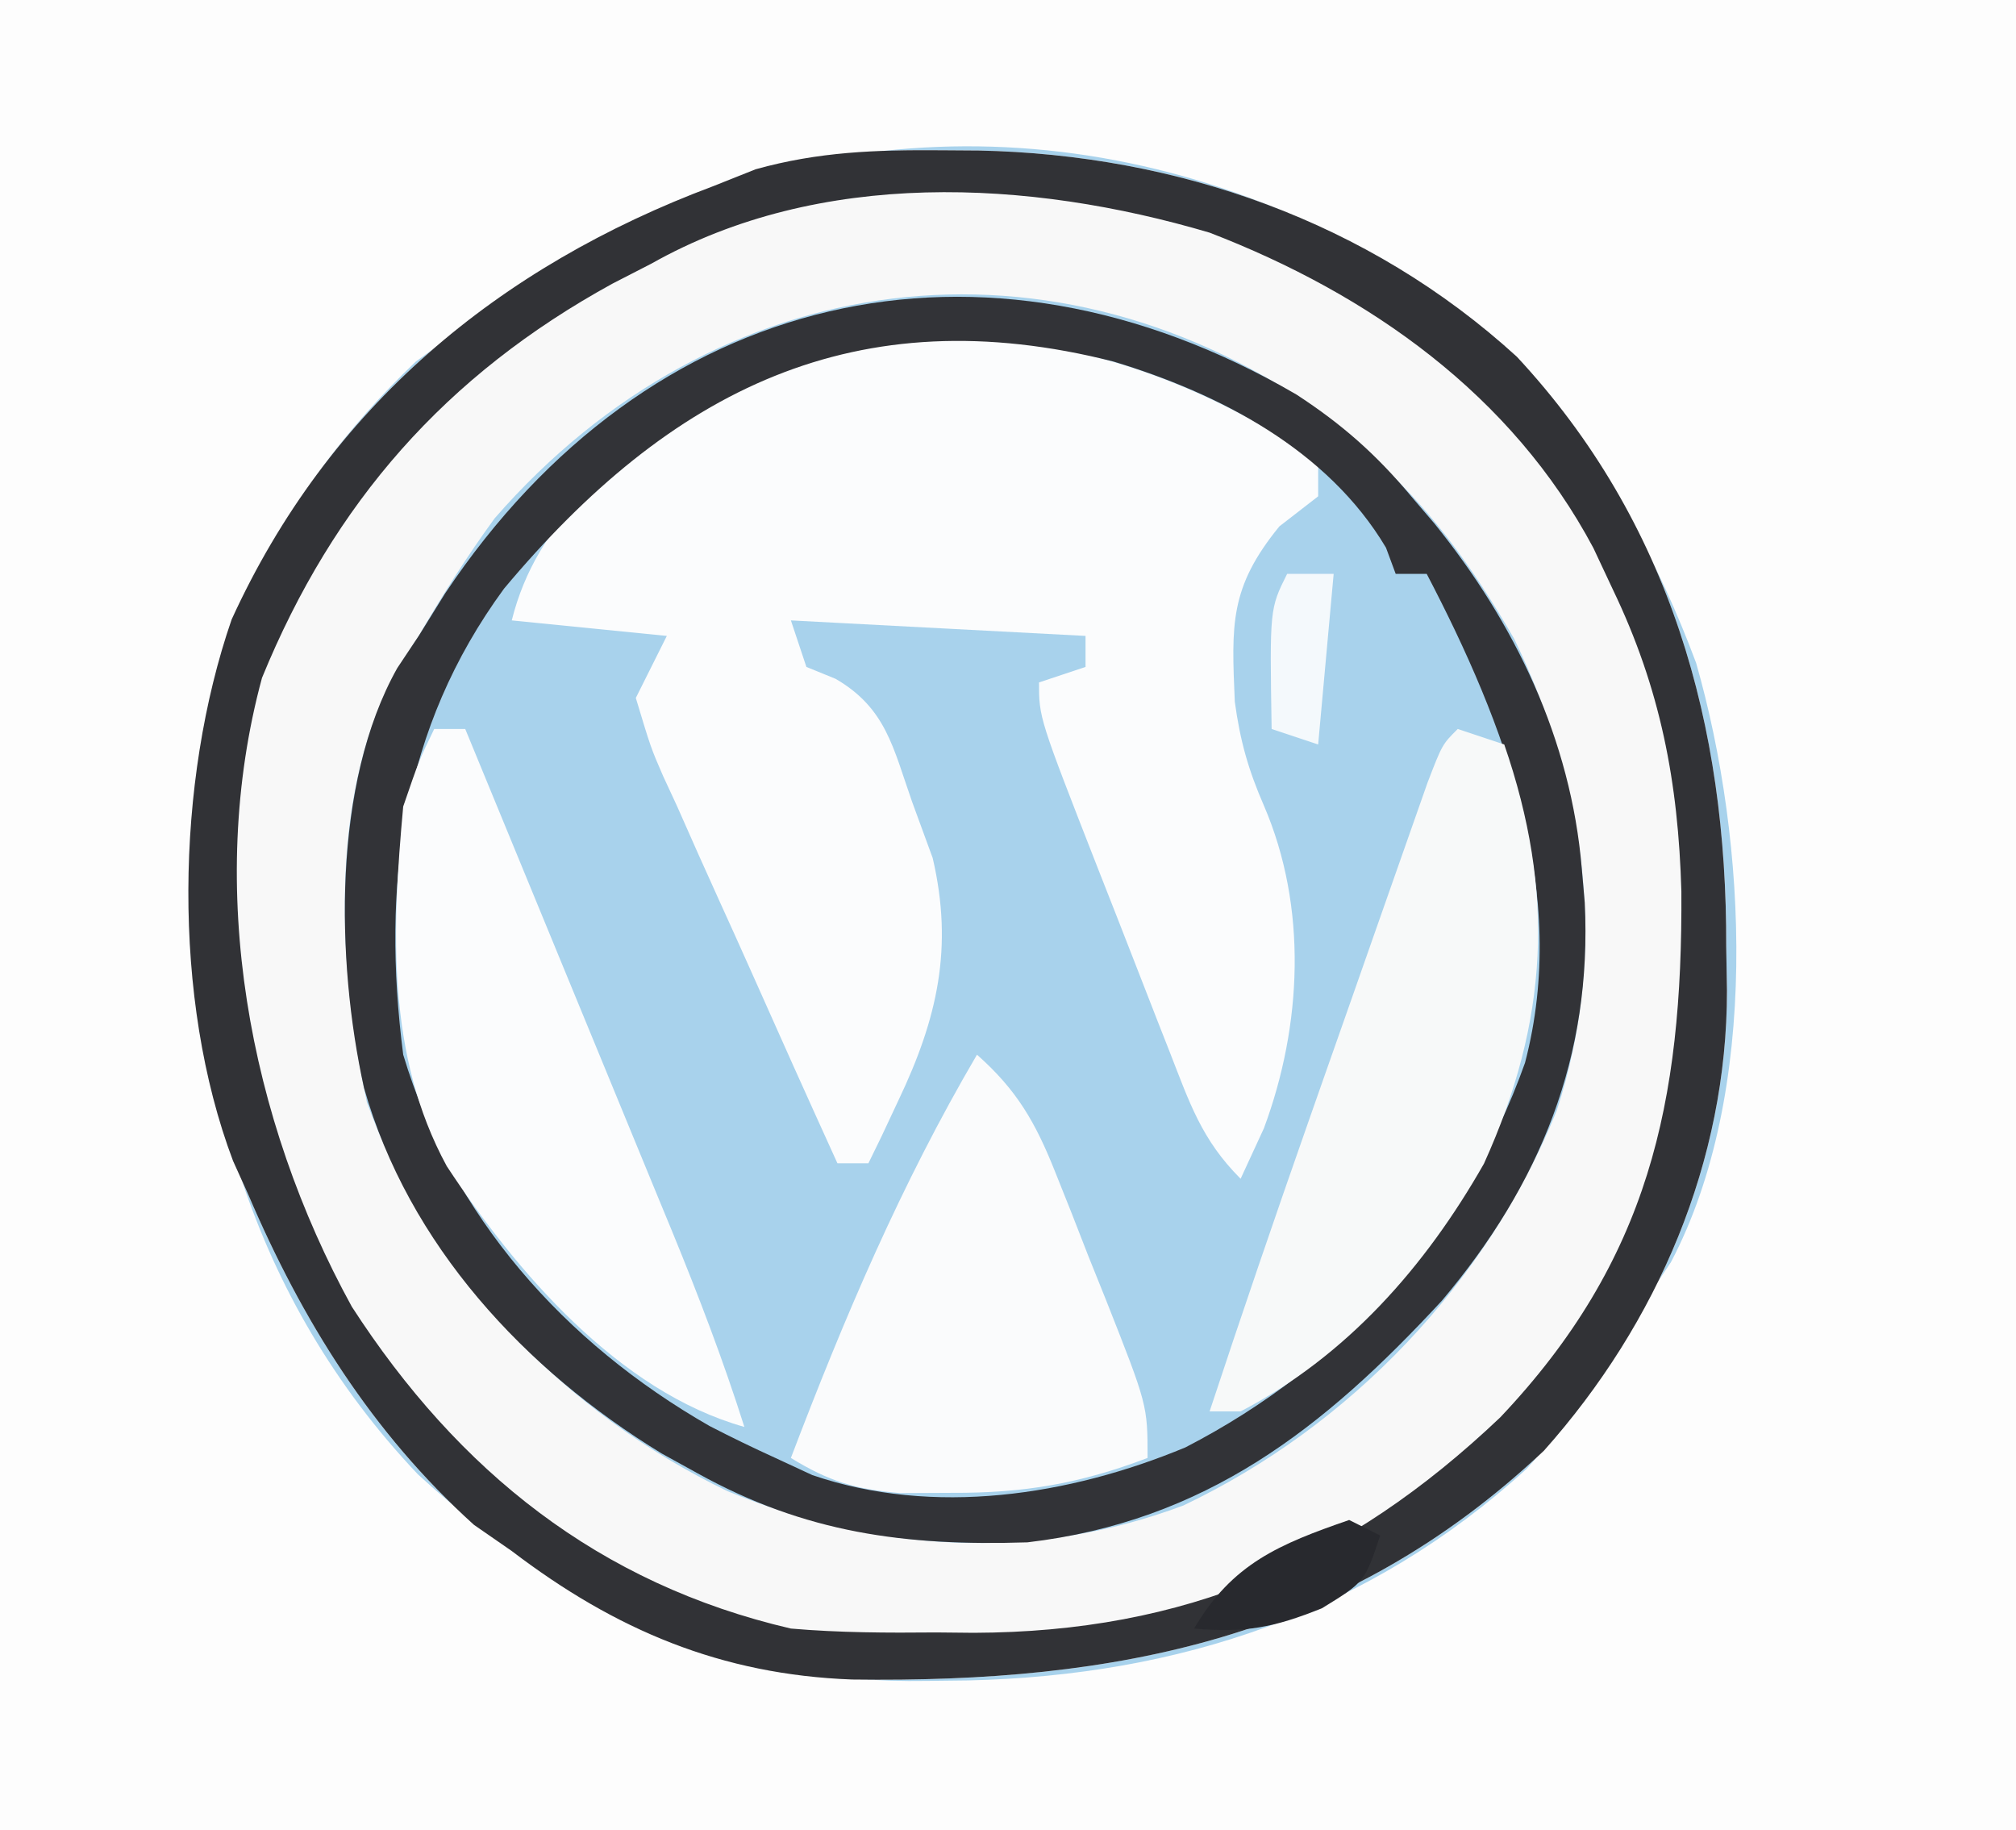
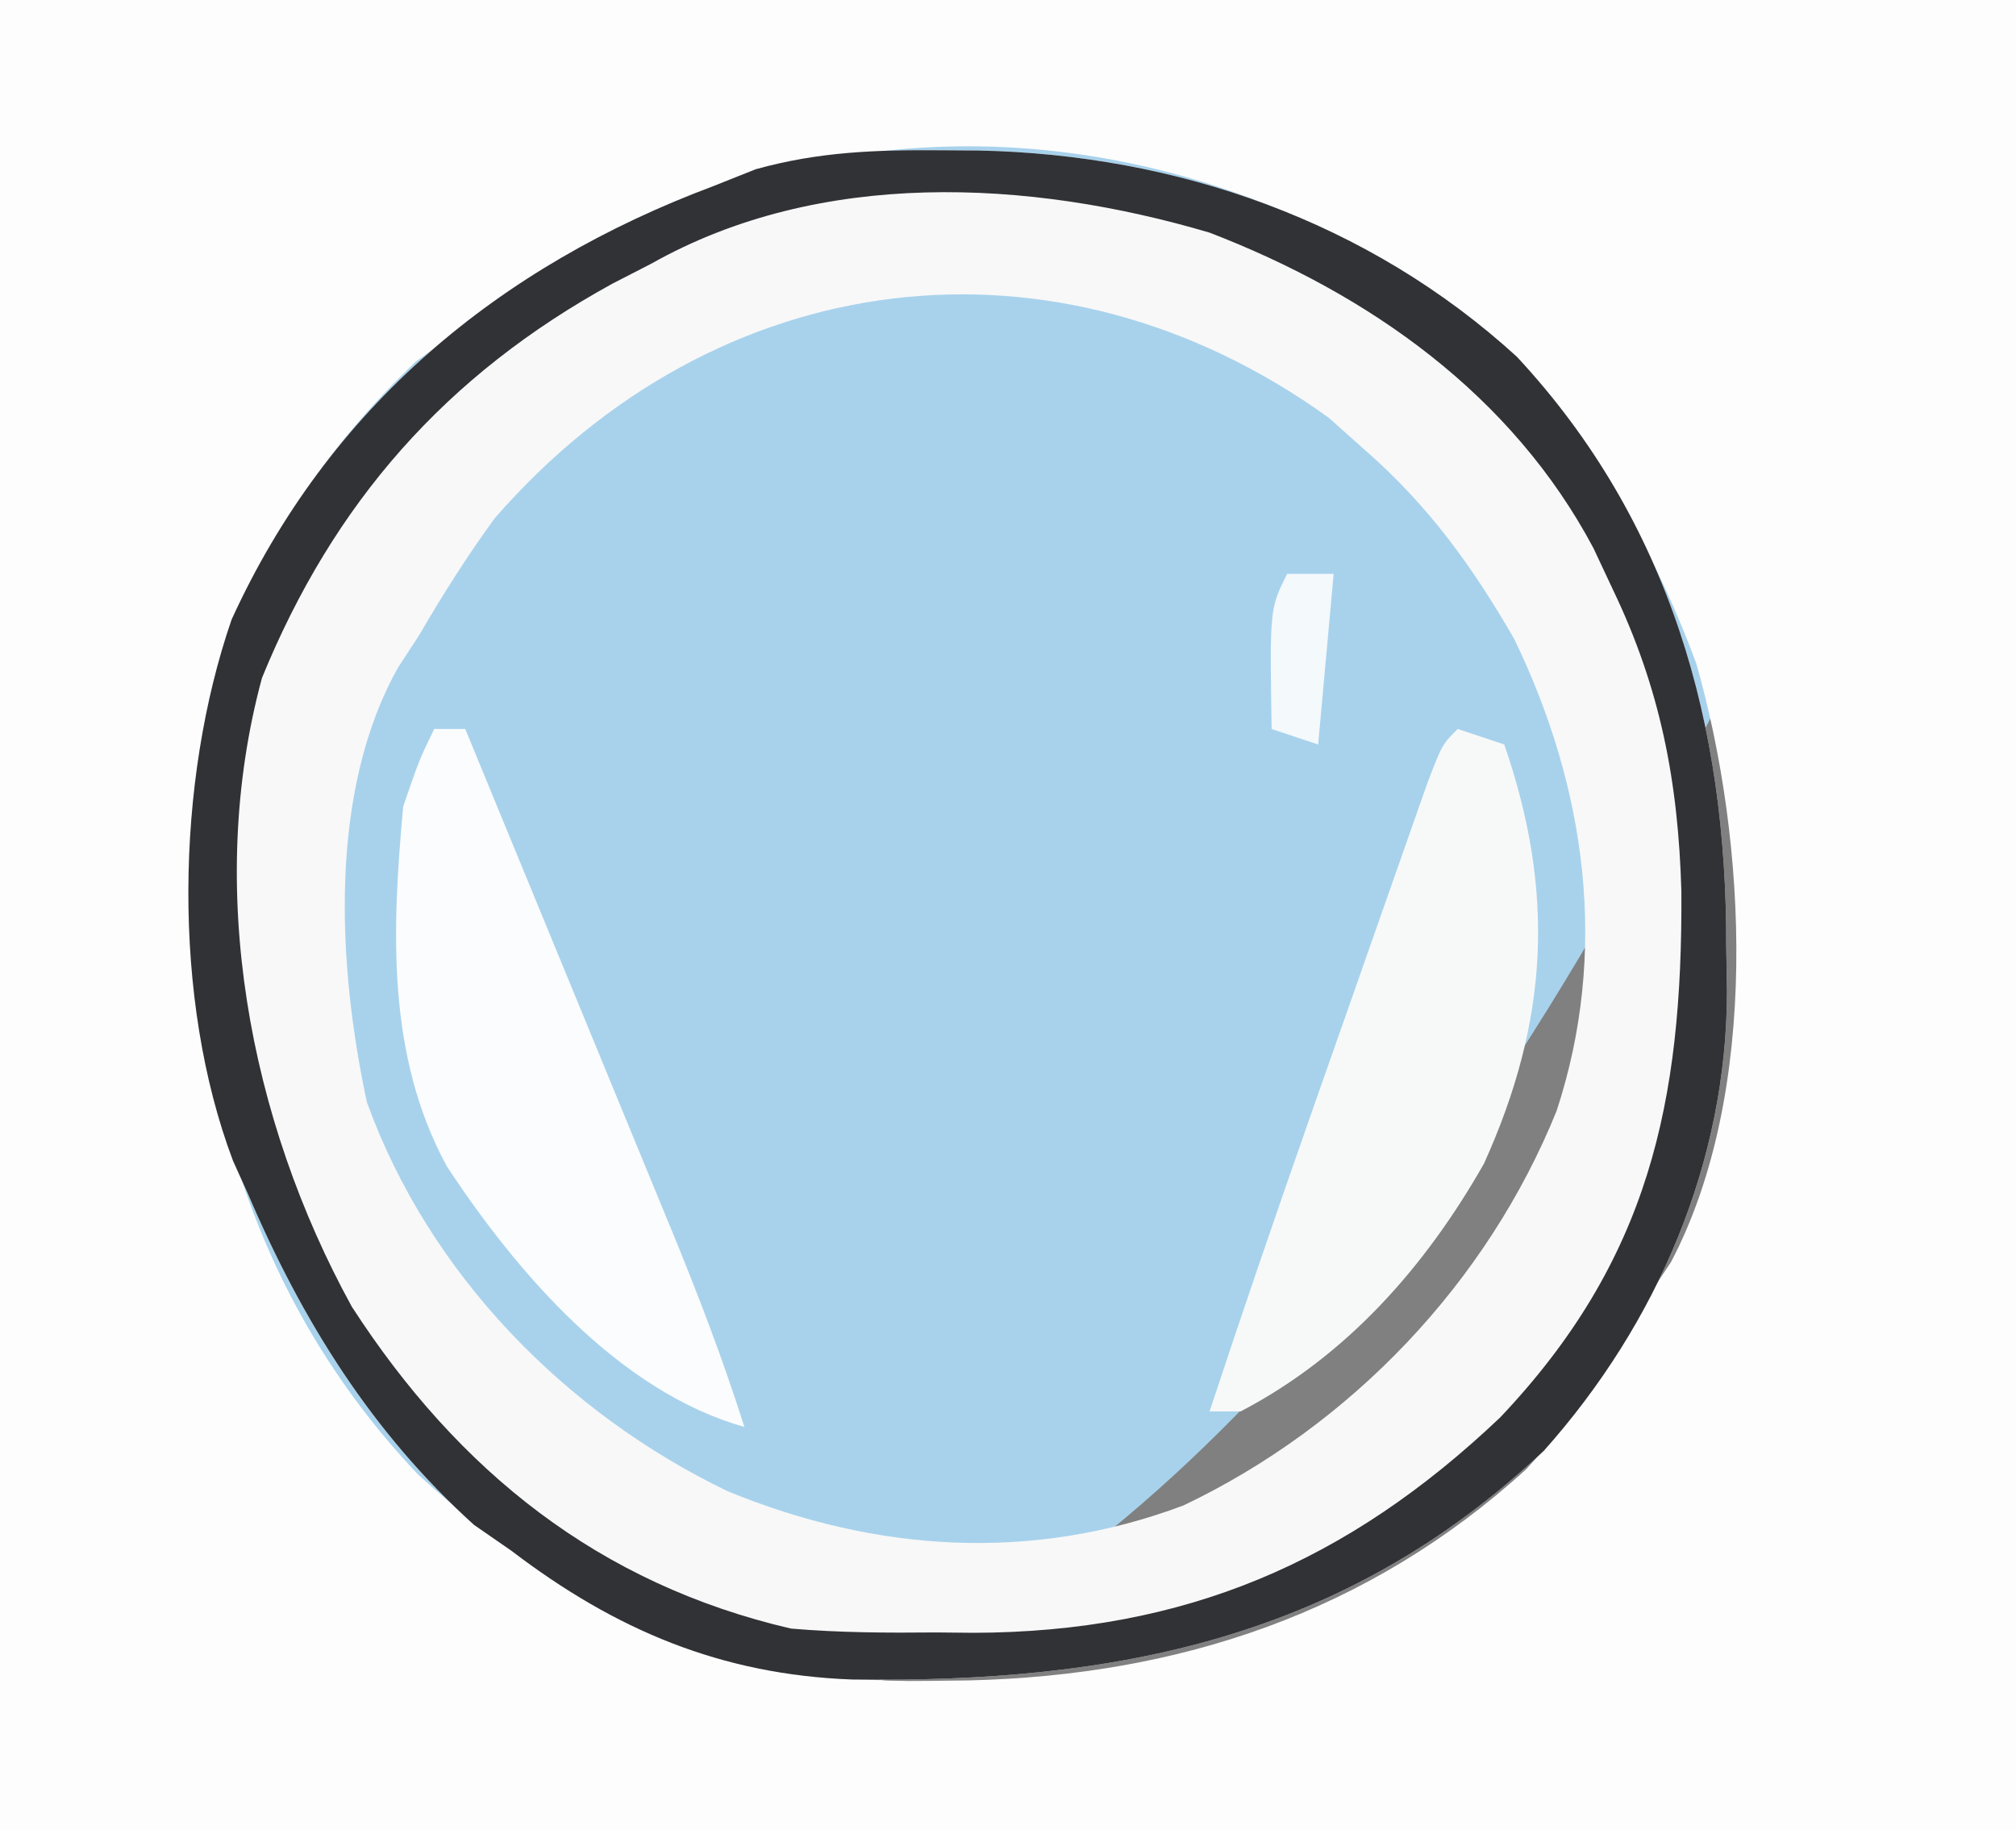
<svg xmlns="http://www.w3.org/2000/svg" width="130" height="118">
  <rect width="100%" height="100%" fill="#808080" stroke="none" />
-   <path d="M0 0 C42.9 0 85.8 0 130 0 C130 38.94 130 77.88 130 118 C87.1 118 44.2 118 0 118 C0 79.06 0 40.12 0 0 Z " fill="#A8D2EC" transform="translate(0,0)" />
+   <path d="M0 0 C42.9 0 85.8 0 130 0 C87.1 118 44.2 118 0 118 C0 79.06 0 40.12 0 0 Z " fill="#A8D2EC" transform="translate(0,0)" />
  <path d="M0 0 C42.9 0 85.8 0 130 0 C130 38.94 130 77.88 130 118 C87.1 118 44.2 118 0 118 C0 79.06 0 40.12 0 0 Z M30 21 C28.948 21.763 27.896 22.526 26.812 23.312 C17.853 31.874 13.003 41.805 12.479 54.145 C12.238 69.419 16.167 83.67 26.945 95.055 C36.595 103.872 46.663 108.597 59.812 108.375 C60.688 108.365 61.564 108.355 62.467 108.344 C76.036 108.021 88.256 103.985 98.441 94.703 C101.424 91.444 103.704 87.758 106 84 C106.578 83.134 107.155 82.267 107.75 81.375 C113.494 70.462 112.693 54.336 109.375 42.75 C104.468 29.592 96.935 20.297 84.196 14.237 C65.735 5.907 45.814 8.565 30 21 Z " fill="#FDFDFD" transform="translate(0,0)" />
  <path d="M0 0 C0.799 0.006 1.597 0.011 2.42 0.017 C15.211 0.279 27.565 4.58 37.125 13.312 C47.034 23.96 50.673 37.118 50.625 51.312 C50.641 52.259 50.657 53.205 50.674 54.18 C50.681 65.159 46.219 75.605 38.867 83.848 C25.989 95.982 11.279 98.828 -5.738 98.598 C-14.181 98.281 -20.988 95.417 -27.688 90.312 C-28.492 89.756 -29.296 89.199 -30.125 88.625 C-36.726 82.668 -41.216 75.439 -44.688 67.312 C-45.008 66.602 -45.329 65.892 -45.66 65.16 C-49.606 54.717 -49.368 40.715 -45.75 30.25 C-39.507 16.589 -28.582 7.511 -14.688 2.312 C-13.34 1.775 -13.34 1.775 -11.965 1.227 C-7.896 0.092 -4.203 -0.031 0 0 Z M-28.797 23.738 C-30.585 26.195 -32.161 28.686 -33.688 31.312 C-34.337 32.304 -34.337 32.304 -35 33.316 C-39.541 41.373 -38.922 52.571 -37.027 61.383 C-33.019 72.452 -24.267 81.397 -13.777 86.453 C-4.224 90.382 5.826 91.051 15.625 87.375 C26.436 82.224 35.205 73.018 39.688 61.938 C43.052 51.702 41.631 41.169 36.953 31.504 C34.258 26.829 31.406 22.882 27.312 19.312 C26.549 18.632 25.786 17.951 25 17.25 C7.384 4.55 -14.494 7.289 -28.797 23.738 Z " fill="#F8F8F8" transform="translate(60.688,9.688)" />
-   <path d="M0 0 C0.45 0.391 0.9 0.781 1.363 1.184 C1.363 1.844 1.363 2.504 1.363 3.184 C0.538 3.823 -0.287 4.462 -1.137 5.121 C-4.364 9.074 -4.224 11.461 -4.012 16.426 C-3.669 18.944 -3.143 20.809 -2.137 23.121 C0.691 29.68 0.33 37.31 -2.137 43.934 C-2.632 45.006 -3.127 46.079 -3.637 47.184 C-6.17 44.651 -6.931 42.272 -8.238 38.934 C-8.48 38.32 -8.721 37.706 -8.97 37.073 C-9.478 35.776 -9.984 34.478 -10.487 33.18 C-11.26 31.189 -12.041 29.202 -12.824 27.215 C-16.637 17.464 -16.637 17.464 -16.637 15.184 C-15.647 14.854 -14.657 14.524 -13.637 14.184 C-13.637 13.524 -13.637 12.864 -13.637 12.184 C-19.907 11.854 -26.177 11.524 -32.637 11.184 C-32.307 12.174 -31.977 13.164 -31.637 14.184 C-30.703 14.565 -30.703 14.565 -29.75 14.953 C-26.498 16.846 -26.049 19.389 -24.824 22.871 C-24.385 24.071 -23.945 25.271 -23.492 26.508 C-22.149 32.28 -23.183 36.844 -25.699 42.121 C-26.061 42.893 -26.424 43.665 -26.797 44.461 C-27.074 45.029 -27.351 45.598 -27.637 46.184 C-28.297 46.184 -28.957 46.184 -29.637 46.184 C-31.545 41.993 -33.432 37.794 -35.301 33.586 C-35.939 32.156 -36.584 30.728 -37.233 29.303 C-38.167 27.254 -39.079 25.197 -39.988 23.137 C-40.283 22.501 -40.578 21.866 -40.881 21.211 C-41.67 19.392 -41.67 19.392 -42.637 16.184 C-41.977 14.864 -41.317 13.544 -40.637 12.184 C-43.937 11.854 -47.237 11.524 -50.637 11.184 C-49.012 4.683 -44.118 0.983 -38.637 -2.629 C-26.154 -9.899 -11.783 -7.58 0 0 Z " fill="#FBFCFD" transform="translate(83.637,28.816)" />
  <path d="M0 0 C0.799 0.006 1.597 0.011 2.42 0.017 C15.211 0.279 27.565 4.58 37.125 13.312 C47.034 23.96 50.673 37.118 50.625 51.312 C50.641 52.259 50.657 53.205 50.674 54.18 C50.681 65.159 46.219 75.605 38.867 83.848 C25.989 95.982 11.279 98.828 -5.738 98.598 C-14.181 98.281 -20.988 95.417 -27.688 90.312 C-28.492 89.756 -29.296 89.199 -30.125 88.625 C-36.726 82.668 -41.216 75.439 -44.688 67.312 C-45.008 66.602 -45.329 65.892 -45.66 65.16 C-49.606 54.717 -49.368 40.715 -45.75 30.25 C-39.507 16.589 -28.582 7.511 -14.688 2.312 C-13.34 1.775 -13.34 1.775 -11.965 1.227 C-7.896 0.092 -4.203 -0.031 0 0 Z M-18.688 7.312 C-19.514 7.737 -20.34 8.161 -21.191 8.598 C-31.951 14.495 -39.177 22.729 -43.793 34.016 C-47.466 47.555 -44.642 62.482 -38 74.562 C-31.126 85.184 -22.059 92.435 -9.688 95.312 C-6.557 95.582 -3.453 95.593 -0.312 95.562 C0.487 95.57 1.286 95.578 2.109 95.586 C15.682 95.542 26.196 91.059 36.051 81.699 C45.647 71.572 47.814 61.377 47.734 47.782 C47.534 40.732 46.389 34.716 43.312 28.312 C42.9 27.433 42.487 26.554 42.062 25.648 C36.812 15.775 27.632 9.286 17.312 5.312 C5.628 1.856 -7.835 1.19 -18.688 7.312 Z " fill="#313236" transform="translate(60.688,9.688)" />
-   <path d="M0 0 C2.943 1.916 5.155 3.865 7.406 6.566 C7.896 7.14 8.386 7.714 8.891 8.305 C14.089 14.726 17.713 22.253 18.406 30.566 C18.469 31.292 18.533 32.018 18.598 32.766 C19.08 42.68 15.735 50.905 9.375 58.438 C1.75 66.683 -5.855 72.656 -17.344 74.008 C-25.247 74.255 -31.657 73.406 -38.594 69.566 C-39.362 69.142 -40.13 68.718 -40.922 68.281 C-49.757 62.887 -57.252 54.825 -60.122 44.703 C-61.937 36.483 -62.154 25.075 -57.977 17.641 C-57.52 16.956 -57.064 16.272 -56.594 15.566 C-56.034 14.665 -55.475 13.764 -54.898 12.836 C-41.826 -6.773 -20.217 -11.784 0 0 Z M-51.09 12.516 C-57.709 21.542 -58.995 31.629 -57.594 42.566 C-54.458 52.992 -47.215 61.14 -37.844 66.504 C-36.445 67.227 -35.027 67.915 -33.594 68.566 C-32.807 68.931 -32.021 69.296 -31.211 69.672 C-23.388 72.346 -14.639 70.997 -7.156 67.887 C3.107 62.598 10.87 53.997 14.746 43.09 C17.618 32.11 13.488 21.294 8.406 11.566 C7.746 11.566 7.086 11.566 6.406 11.566 C6.2 11.01 5.994 10.453 5.781 9.879 C2.022 3.557 -4.964 -0.062 -11.781 -2.121 C-28.396 -6.336 -40.356 -0.31 -51.09 12.516 Z " fill="#323337" transform="translate(83.594,25.434)" />
  <path d="M0 0 C0.66 0 1.32 0 2 0 C4.245 5.443 6.487 10.888 8.726 16.333 C9.488 18.184 10.25 20.034 11.013 21.885 C12.112 24.55 13.209 27.216 14.305 29.883 C14.644 30.705 14.984 31.527 15.334 32.374 C17.044 36.542 18.639 40.701 20 45 C11.882 42.717 5.272 34.978 0.809 28.188 C-3.082 21.029 -2.724 12.912 -2 5 C-0.977 2.016 -0.977 2.016 0 0 Z " fill="#FBFCFD" transform="translate(28,47)" />
  <path d="M0 0 C0.99 0.33 1.98 0.66 3 1 C6.296 10.541 5.859 18.826 1.691 28.027 C-2.097 34.686 -7.161 40.432 -14 44 C-14.66 44 -15.32 44 -16 44 C-13.936 37.749 -11.806 31.524 -9.625 25.312 C-9.322 24.449 -9.019 23.586 -8.707 22.696 C-8.095 20.956 -7.483 19.216 -6.871 17.477 C-6.315 15.896 -5.76 14.316 -5.207 12.734 C-4.516 10.759 -3.821 8.786 -3.125 6.812 C-2.736 5.705 -2.346 4.598 -1.945 3.457 C-1 1 -1 1 0 0 Z " fill="#F7F9F9" transform="translate(94,47)" />
-   <path d="M0 0 C2.58 2.284 3.775 4.374 5.043 7.562 C5.394 8.442 5.746 9.321 6.107 10.227 C6.642 11.599 6.642 11.599 7.188 13 C7.74 14.373 7.74 14.373 8.303 15.773 C11 22.599 11 22.599 11 26 C6.648 27.656 3.026 28.272 -1.625 28.25 C-2.731 28.255 -3.837 28.26 -4.977 28.266 C-7.881 28.01 -9.545 27.509 -12 26 C-8.562 16.965 -4.905 8.366 0 0 Z " fill="#FAFBFC" transform="translate(63,68)" />
-   <path d="M0 0 C0.66 0.33 1.32 0.66 2 1 C1 4 1 4 -1.75 5.688 C-4.85 6.94 -6.717 7.29 -10 7 C-7.545 2.812 -4.504 1.556 0 0 Z " fill="#28292E" transform="translate(87,98)" />
  <path d="M0 0 C0.99 0 1.98 0 3 0 C2.67 3.63 2.34 7.26 2 11 C1.01 10.67 0.02 10.34 -1 10 C-1.125 2.25 -1.125 2.25 0 0 Z " fill="#F4F9FC" transform="translate(83,37)" />
</svg>